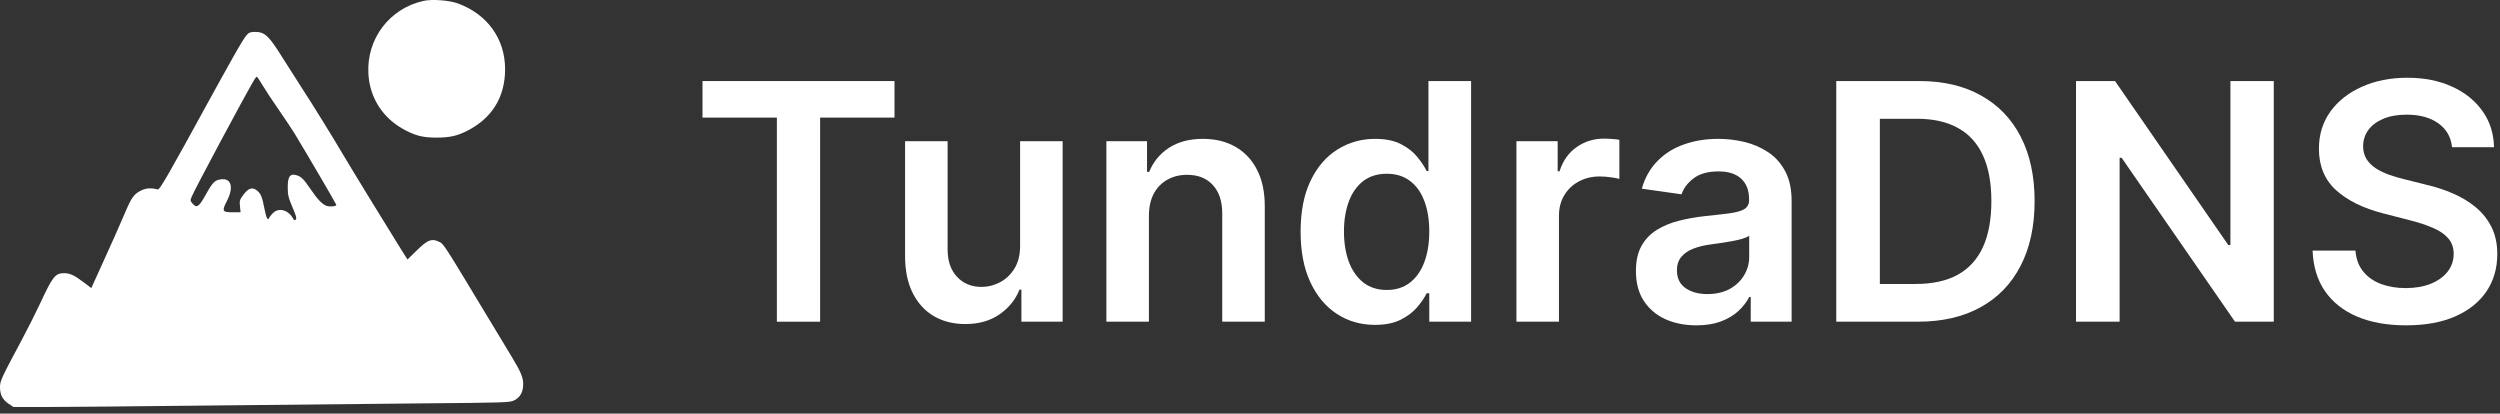
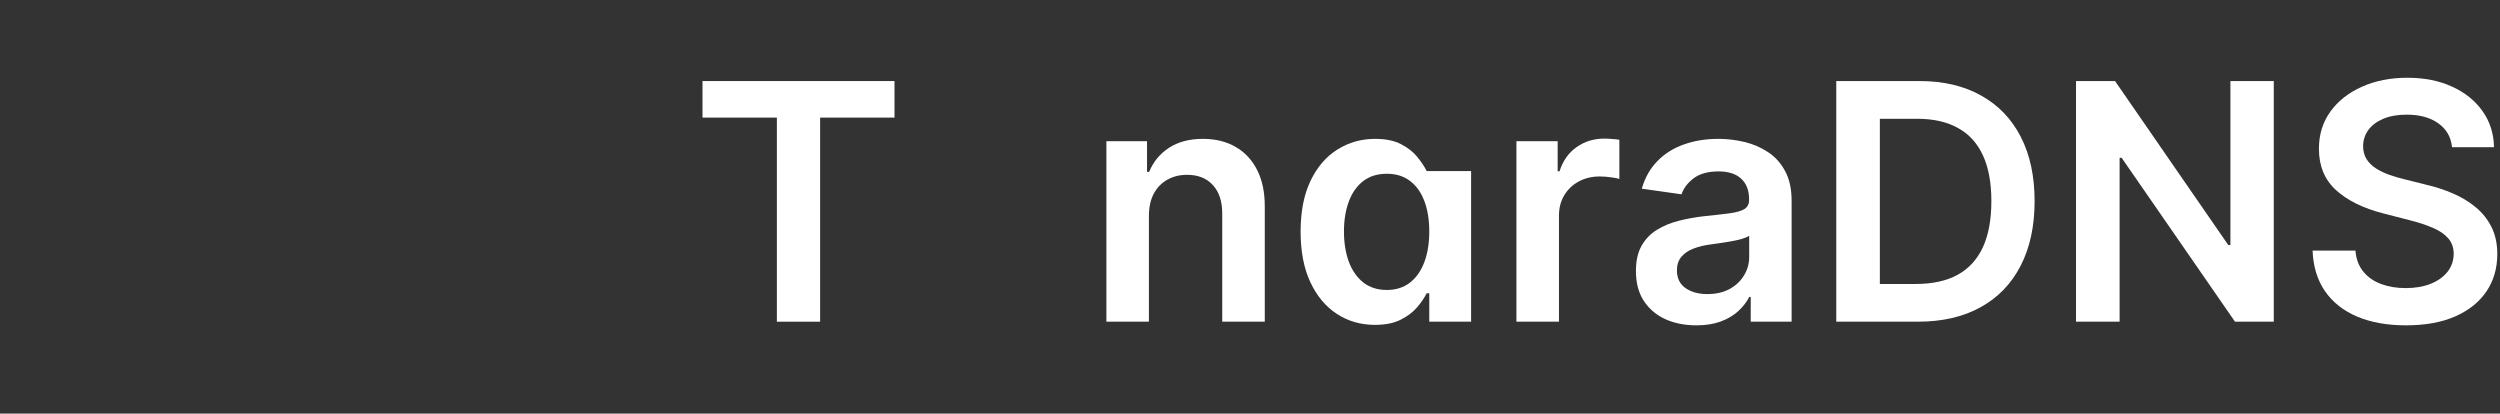
<svg xmlns="http://www.w3.org/2000/svg" width="272" height="45" viewBox="0 0 272 45" fill="none">
  <rect x="0" y="0" width="272" height="45" fill="#333333" stroke="none" />
-   <path fill-rule="evenodd" clip-rule="evenodd" d="M46.113 0.091C42.394 0.895 39.87 4.211 40.081 8.019C40.229 10.696 41.693 12.928 44.126 14.184C45.297 14.789 46.074 14.971 47.477 14.971C48.879 14.971 49.683 14.801 50.732 14.282C53.523 12.902 54.975 10.559 54.955 7.471C54.933 4.204 53.021 1.558 49.831 0.377C48.905 0.035 47.038 -0.109 46.113 0.091ZM26.819 3.832C26.637 4.031 26.01 5.054 25.425 6.106C24.841 7.158 24.202 8.303 24.005 8.651C23.808 8.999 23.324 9.874 22.93 10.596C18.238 19.173 17.378 20.668 17.165 20.613C16.45 20.427 15.907 20.458 15.374 20.716C14.588 21.096 14.319 21.462 13.62 23.106C13.015 24.529 12.288 26.164 11.209 28.534C10.896 29.221 10.481 30.135 10.288 30.564L9.936 31.345L9.087 30.701C8.094 29.949 7.604 29.721 6.98 29.721C6.012 29.721 5.728 30.08 4.361 33.024C3.916 33.981 3.024 35.753 2.379 36.961C0.108 41.21 -0.004 41.454 7.88026e-05 42.149C0.004 42.958 0.295 43.507 0.951 43.94L1.469 44.284L4.978 44.282C6.909 44.281 14.675 44.211 22.238 44.126C29.8 44.041 40.368 43.935 45.721 43.889C55.257 43.807 55.465 43.8 55.971 43.544C56.608 43.223 56.925 42.636 56.924 41.784C56.923 41.065 56.659 40.44 55.656 38.784C55.281 38.165 54.211 36.393 53.278 34.846C48.029 26.146 48.296 26.557 47.715 26.281C46.961 25.924 46.514 26.104 45.354 27.237L44.334 28.232L43.523 26.945C42.368 25.113 38.089 18.12 37.304 16.784C36.242 14.972 33.968 11.3 32.729 9.396C32.099 8.427 31.201 7.021 30.735 6.271C29.243 3.874 28.811 3.471 27.732 3.471C27.251 3.471 27.093 3.533 26.819 3.832ZM27.653 8.69C26.471 10.712 21.226 20.517 20.87 21.371C20.685 21.814 20.689 21.848 20.965 22.169C21.4 22.675 21.654 22.5 22.384 21.188C23.156 19.802 23.374 19.585 24.077 19.506C25.181 19.381 25.444 20.393 24.688 21.866C24.121 22.972 24.182 23.096 25.297 23.096H26.177L26.109 22.44C26.046 21.833 26.074 21.739 26.482 21.192C27.013 20.483 27.43 20.334 27.905 20.685C28.357 21.019 28.53 21.415 28.756 22.628C28.95 23.668 29.145 24.08 29.274 23.722C29.311 23.62 29.497 23.381 29.686 23.191C30.329 22.548 31.36 22.824 31.895 23.784C32 23.971 32.071 23.998 32.178 23.892C32.286 23.785 32.239 23.552 31.986 22.954C31.361 21.469 31.311 21.284 31.306 20.405C31.299 19.294 31.518 18.908 32.091 19.023C32.715 19.148 33.005 19.413 33.788 20.578C34.565 21.733 35.122 22.297 35.607 22.418C36.006 22.518 36.618 22.435 36.59 22.284C36.569 22.167 33.249 16.495 32.054 14.534C31.761 14.052 30.973 12.871 30.304 11.909C29.634 10.946 28.847 9.751 28.554 9.252C28.262 8.754 27.984 8.346 27.938 8.346C27.892 8.346 27.764 8.501 27.653 8.69Z" fill="white" />
  <path d="M76.432 12.794V8.818H97.321V12.794H89.229V35H84.524V12.794H76.432Z" fill="white" />
-   <path d="M110.987 26.741V15.364H115.615V35H111.128V31.51H110.923C110.48 32.609 109.751 33.508 108.737 34.207C107.732 34.906 106.491 35.256 105.017 35.256C103.73 35.256 102.592 34.97 101.604 34.399C100.624 33.82 99.856 32.98 99.303 31.881C98.749 30.773 98.472 29.435 98.472 27.866V15.364H103.099V27.151C103.099 28.395 103.44 29.384 104.122 30.116C104.804 30.849 105.699 31.216 106.807 31.216C107.489 31.216 108.149 31.05 108.788 30.717C109.428 30.385 109.952 29.891 110.361 29.234C110.778 28.57 110.987 27.739 110.987 26.741Z" fill="white" />
  <path d="M125.002 23.494V35H120.374V15.364H124.797V18.7H125.027C125.479 17.601 126.199 16.727 127.188 16.079C128.185 15.432 129.417 15.108 130.882 15.108C132.238 15.108 133.418 15.398 134.424 15.977C135.438 16.557 136.222 17.396 136.776 18.496C137.338 19.595 137.615 20.929 137.607 22.497V35H132.979V23.213C132.979 21.901 132.638 20.874 131.956 20.132C131.283 19.391 130.35 19.02 129.157 19.02C128.347 19.02 127.627 19.199 126.996 19.557C126.374 19.906 125.884 20.413 125.526 21.078C125.176 21.743 125.002 22.548 125.002 23.494Z" fill="white" />
-   <path d="M149.598 35.345C148.056 35.345 146.675 34.949 145.456 34.156C144.238 33.364 143.275 32.213 142.567 30.704C141.86 29.196 141.506 27.364 141.506 25.207C141.506 23.026 141.864 21.185 142.58 19.685C143.304 18.176 144.28 17.038 145.507 16.271C146.735 15.496 148.103 15.108 149.611 15.108C150.762 15.108 151.708 15.304 152.449 15.696C153.191 16.079 153.779 16.544 154.213 17.09C154.648 17.626 154.985 18.134 155.223 18.611H155.415V8.818H160.056V35H155.505V31.906H155.223C154.985 32.383 154.64 32.891 154.188 33.428C153.736 33.956 153.14 34.408 152.398 34.783C151.657 35.158 150.723 35.345 149.598 35.345ZM150.89 31.548C151.87 31.548 152.705 31.284 153.395 30.756C154.086 30.219 154.61 29.473 154.968 28.518C155.326 27.564 155.505 26.452 155.505 25.182C155.505 23.912 155.326 22.808 154.968 21.871C154.618 20.933 154.098 20.204 153.408 19.685C152.726 19.165 151.887 18.905 150.89 18.905C149.858 18.905 148.998 19.173 148.307 19.71C147.617 20.247 147.097 20.989 146.748 21.935C146.398 22.881 146.223 23.963 146.223 25.182C146.223 26.409 146.398 27.504 146.748 28.467C147.105 29.422 147.63 30.176 148.32 30.73C149.019 31.276 149.875 31.548 150.89 31.548Z" fill="white" />
+   <path d="M149.598 35.345C148.056 35.345 146.675 34.949 145.456 34.156C144.238 33.364 143.275 32.213 142.567 30.704C141.86 29.196 141.506 27.364 141.506 25.207C141.506 23.026 141.864 21.185 142.58 19.685C143.304 18.176 144.28 17.038 145.507 16.271C146.735 15.496 148.103 15.108 149.611 15.108C150.762 15.108 151.708 15.304 152.449 15.696C153.191 16.079 153.779 16.544 154.213 17.09C154.648 17.626 154.985 18.134 155.223 18.611H155.415H160.056V35H155.505V31.906H155.223C154.985 32.383 154.64 32.891 154.188 33.428C153.736 33.956 153.14 34.408 152.398 34.783C151.657 35.158 150.723 35.345 149.598 35.345ZM150.89 31.548C151.87 31.548 152.705 31.284 153.395 30.756C154.086 30.219 154.61 29.473 154.968 28.518C155.326 27.564 155.505 26.452 155.505 25.182C155.505 23.912 155.326 22.808 154.968 21.871C154.618 20.933 154.098 20.204 153.408 19.685C152.726 19.165 151.887 18.905 150.89 18.905C149.858 18.905 148.998 19.173 148.307 19.71C147.617 20.247 147.097 20.989 146.748 21.935C146.398 22.881 146.223 23.963 146.223 25.182C146.223 26.409 146.398 27.504 146.748 28.467C147.105 29.422 147.63 30.176 148.32 30.73C149.019 31.276 149.875 31.548 150.89 31.548Z" fill="white" />
  <path d="M164.987 35V15.364H169.474V18.636H169.679C170.037 17.503 170.651 16.629 171.52 16.016C172.398 15.393 173.399 15.082 174.524 15.082C174.78 15.082 175.065 15.095 175.381 15.121C175.705 15.138 175.973 15.168 176.186 15.21V19.467C175.99 19.399 175.679 19.34 175.253 19.288C174.835 19.229 174.43 19.199 174.038 19.199C173.195 19.199 172.436 19.382 171.763 19.749C171.098 20.107 170.574 20.605 170.19 21.244C169.807 21.884 169.615 22.621 169.615 23.456V35H164.987Z" fill="white" />
  <path d="M184.56 35.396C183.315 35.396 182.195 35.175 181.197 34.731C180.209 34.28 179.425 33.615 178.845 32.737C178.274 31.859 177.989 30.777 177.989 29.49C177.989 28.382 178.193 27.466 178.602 26.741C179.011 26.017 179.57 25.438 180.277 25.003C180.984 24.568 181.781 24.24 182.668 24.018C183.563 23.788 184.487 23.622 185.442 23.52C186.592 23.401 187.526 23.294 188.241 23.2C188.957 23.098 189.477 22.945 189.801 22.74C190.134 22.527 190.3 22.199 190.3 21.756V21.679C190.3 20.716 190.014 19.97 189.443 19.442C188.872 18.913 188.05 18.649 186.976 18.649C185.842 18.649 184.943 18.896 184.278 19.391C183.622 19.885 183.179 20.469 182.949 21.142L178.628 20.528C178.969 19.335 179.531 18.338 180.315 17.537C181.099 16.727 182.058 16.122 183.192 15.722C184.325 15.312 185.578 15.108 186.95 15.108C187.896 15.108 188.838 15.219 189.776 15.44C190.713 15.662 191.57 16.028 192.345 16.54C193.121 17.043 193.743 17.729 194.212 18.598C194.689 19.467 194.928 20.554 194.928 21.858V35H190.479V32.303H190.325C190.044 32.848 189.648 33.359 189.136 33.837C188.634 34.305 187.999 34.685 187.232 34.974C186.473 35.256 185.582 35.396 184.56 35.396ZM185.761 31.996C186.69 31.996 187.496 31.812 188.178 31.446C188.859 31.071 189.384 30.577 189.75 29.963C190.125 29.349 190.312 28.68 190.312 27.956V25.642C190.168 25.761 189.92 25.872 189.571 25.974C189.23 26.077 188.847 26.166 188.42 26.243C187.994 26.32 187.572 26.388 187.155 26.447C186.737 26.507 186.375 26.558 186.068 26.601C185.378 26.695 184.76 26.848 184.214 27.061C183.669 27.274 183.239 27.572 182.923 27.956C182.608 28.331 182.45 28.817 182.45 29.413C182.45 30.266 182.761 30.909 183.384 31.344C184.006 31.778 184.798 31.996 185.761 31.996Z" fill="white" />
  <path d="M208.658 35H199.786V8.818H208.837C211.436 8.818 213.669 9.342 215.536 10.391C217.411 11.43 218.851 12.926 219.857 14.878C220.862 16.829 221.365 19.165 221.365 21.884C221.365 24.611 220.858 26.954 219.844 28.915C218.838 30.875 217.385 32.379 215.484 33.428C213.592 34.476 211.317 35 208.658 35ZM204.528 30.896H208.428C210.251 30.896 211.773 30.564 212.991 29.899C214.21 29.226 215.126 28.224 215.74 26.895C216.354 25.557 216.661 23.886 216.661 21.884C216.661 19.881 216.354 18.219 215.74 16.898C215.126 15.568 214.219 14.575 213.017 13.919C211.824 13.254 210.341 12.922 208.568 12.922H204.528V30.896Z" fill="white" />
  <path d="M247.387 8.818V35H243.168L230.832 17.166H230.614V35H225.871V8.818H230.116L242.44 26.665H242.67V8.818H247.387Z" fill="white" />
  <path d="M266.784 16.016C266.664 14.899 266.162 14.03 265.275 13.408C264.397 12.786 263.255 12.474 261.849 12.474C260.86 12.474 260.012 12.624 259.305 12.922C258.598 13.22 258.056 13.625 257.681 14.136C257.306 14.648 257.115 15.232 257.106 15.888C257.106 16.433 257.23 16.906 257.477 17.307C257.733 17.707 258.078 18.048 258.512 18.329C258.947 18.602 259.429 18.832 259.957 19.02C260.485 19.207 261.018 19.365 261.555 19.493L264.01 20.107C264.998 20.337 265.949 20.648 266.86 21.04C267.781 21.432 268.603 21.926 269.328 22.523C270.061 23.119 270.64 23.84 271.066 24.683C271.493 25.527 271.706 26.516 271.706 27.649C271.706 29.183 271.314 30.534 270.529 31.702C269.745 32.861 268.612 33.769 267.129 34.425C265.654 35.072 263.869 35.396 261.772 35.396C259.735 35.396 257.967 35.081 256.467 34.45C254.976 33.82 253.808 32.899 252.964 31.689C252.129 30.479 251.677 29.004 251.609 27.266H256.275C256.343 28.178 256.625 28.936 257.119 29.541C257.613 30.146 258.257 30.598 259.049 30.896C259.85 31.195 260.745 31.344 261.734 31.344C262.765 31.344 263.669 31.19 264.444 30.884C265.228 30.568 265.842 30.134 266.285 29.579C266.728 29.017 266.954 28.361 266.963 27.611C266.954 26.929 266.754 26.366 266.362 25.923C265.97 25.472 265.42 25.097 264.713 24.798C264.014 24.491 263.196 24.219 262.258 23.98L259.279 23.213C257.123 22.659 255.419 21.82 254.166 20.695C252.922 19.561 252.299 18.057 252.299 16.182C252.299 14.639 252.717 13.288 253.552 12.129C254.396 10.97 255.542 10.071 256.991 9.432C258.44 8.784 260.081 8.46 261.913 8.46C263.771 8.46 265.399 8.784 266.797 9.432C268.203 10.071 269.306 10.962 270.108 12.104C270.909 13.237 271.322 14.541 271.348 16.016H266.784Z" fill="white" />
</svg>